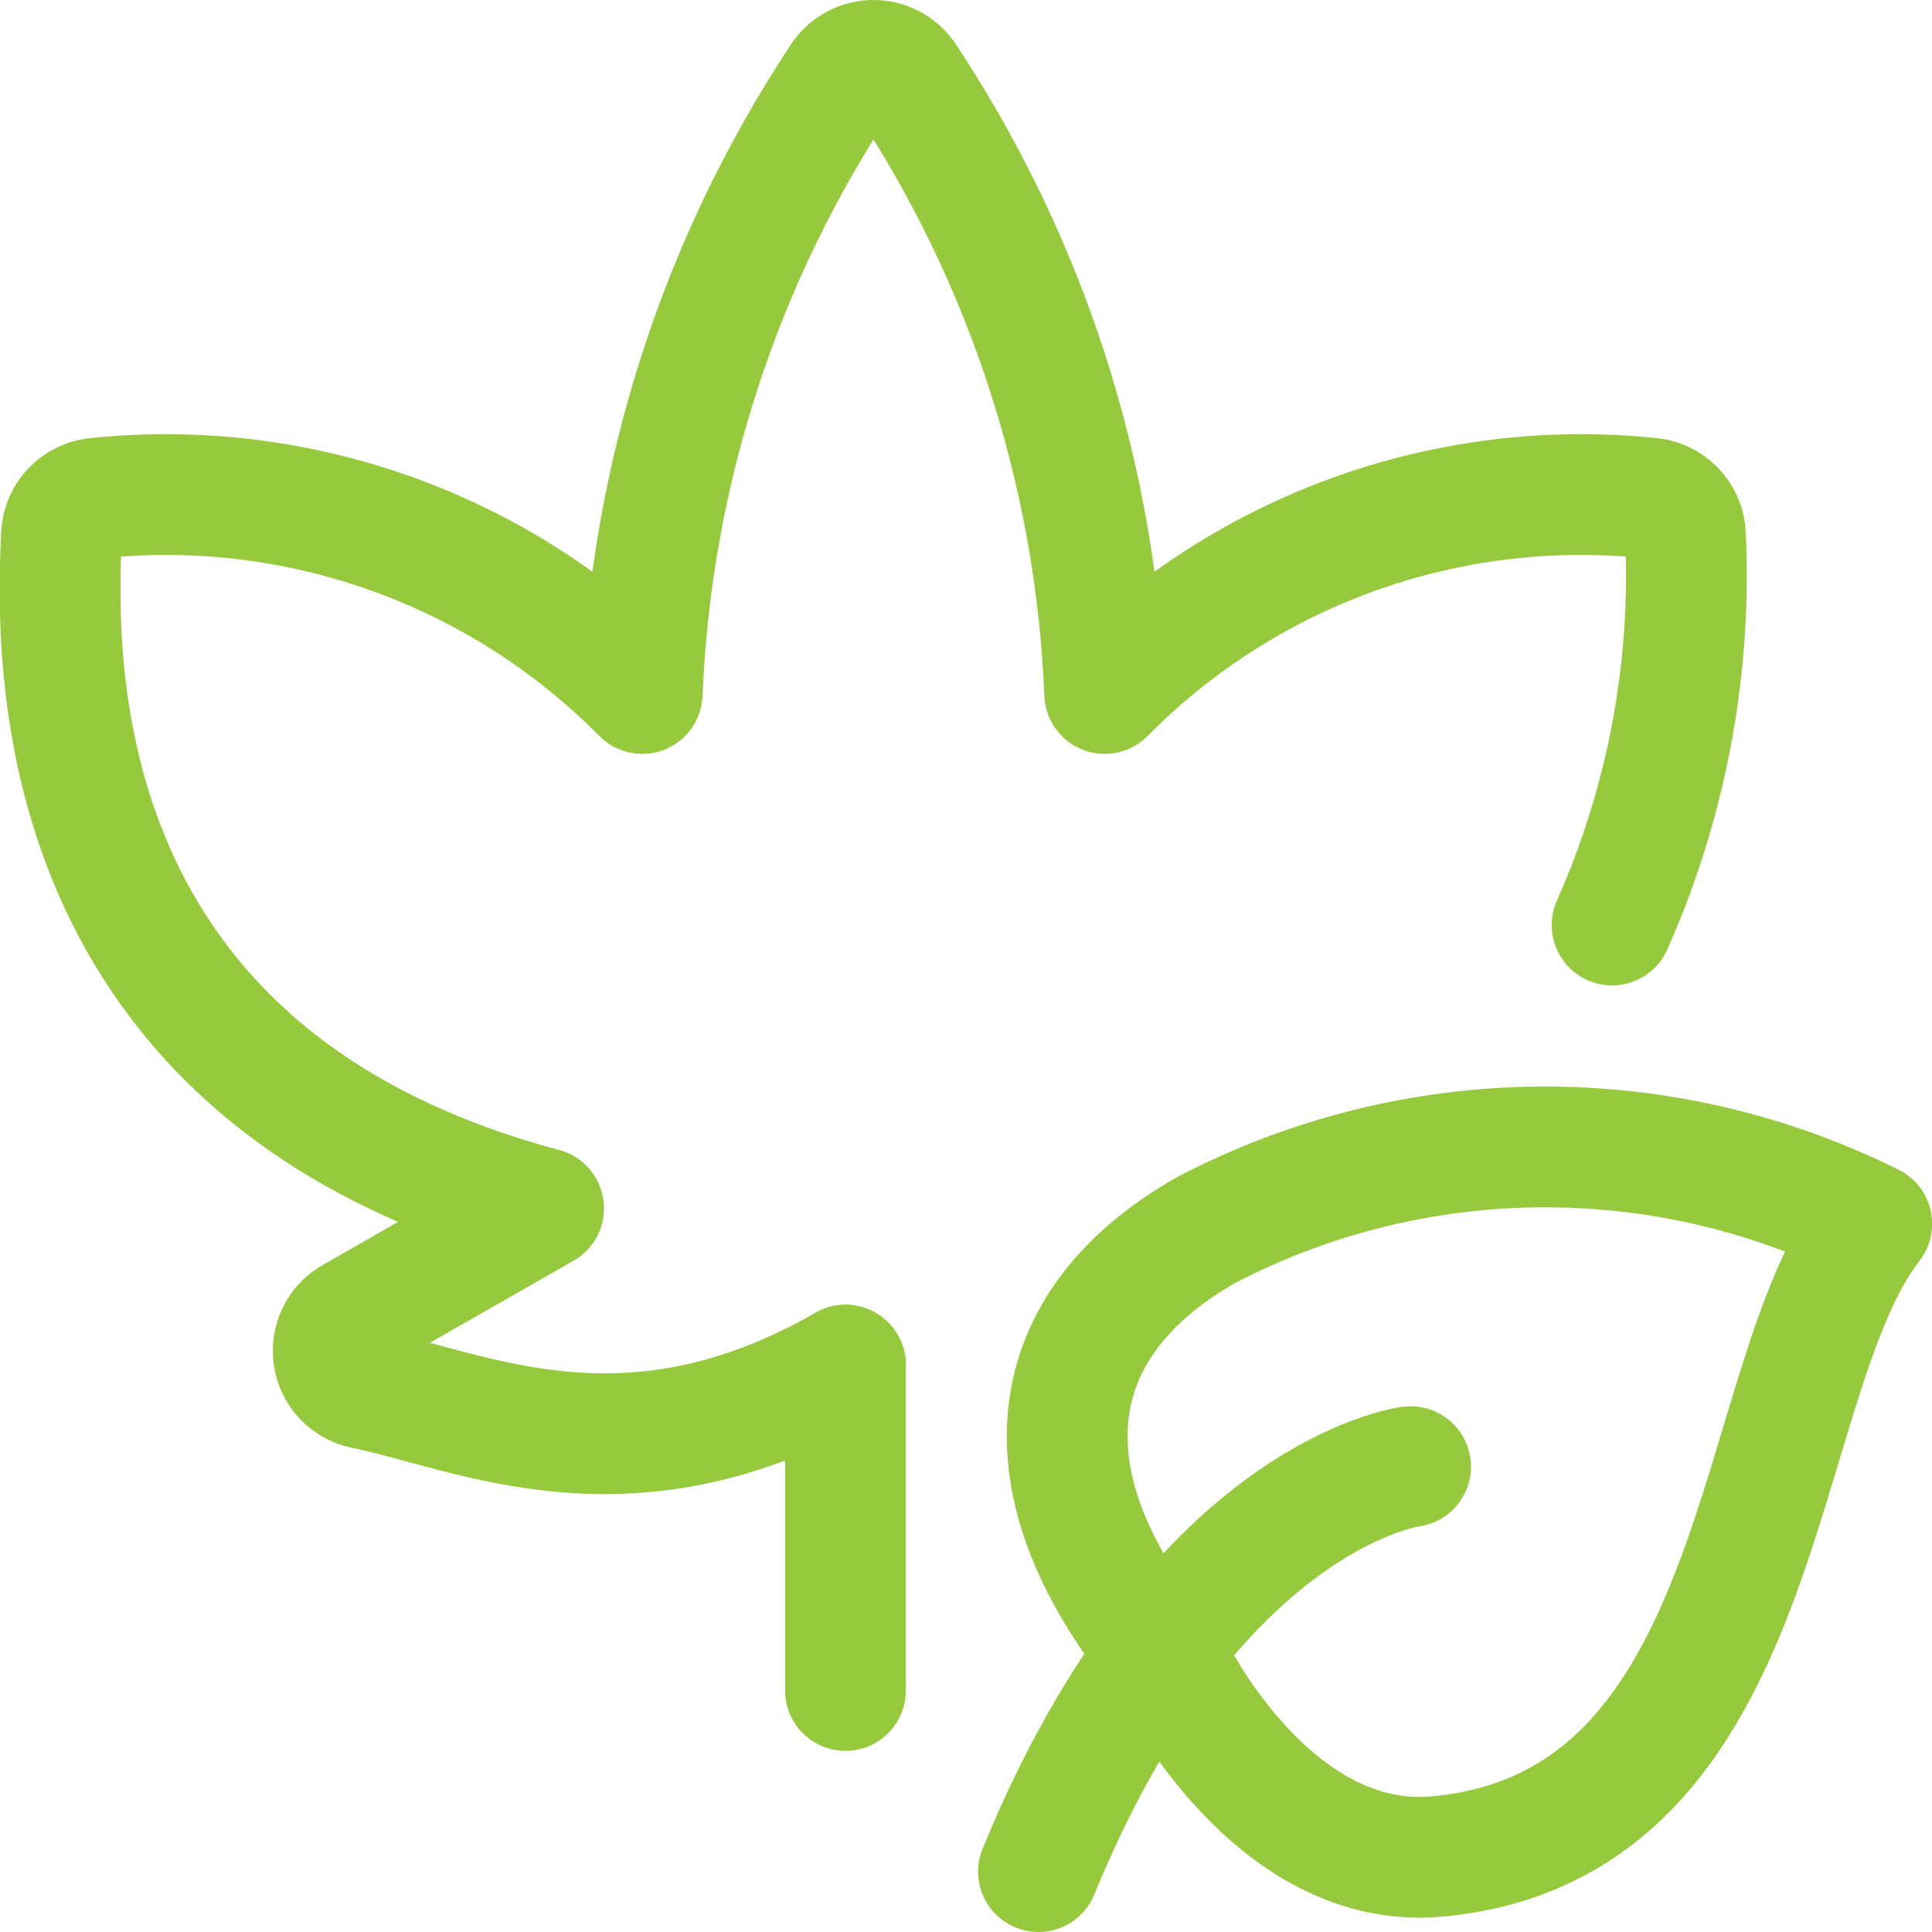
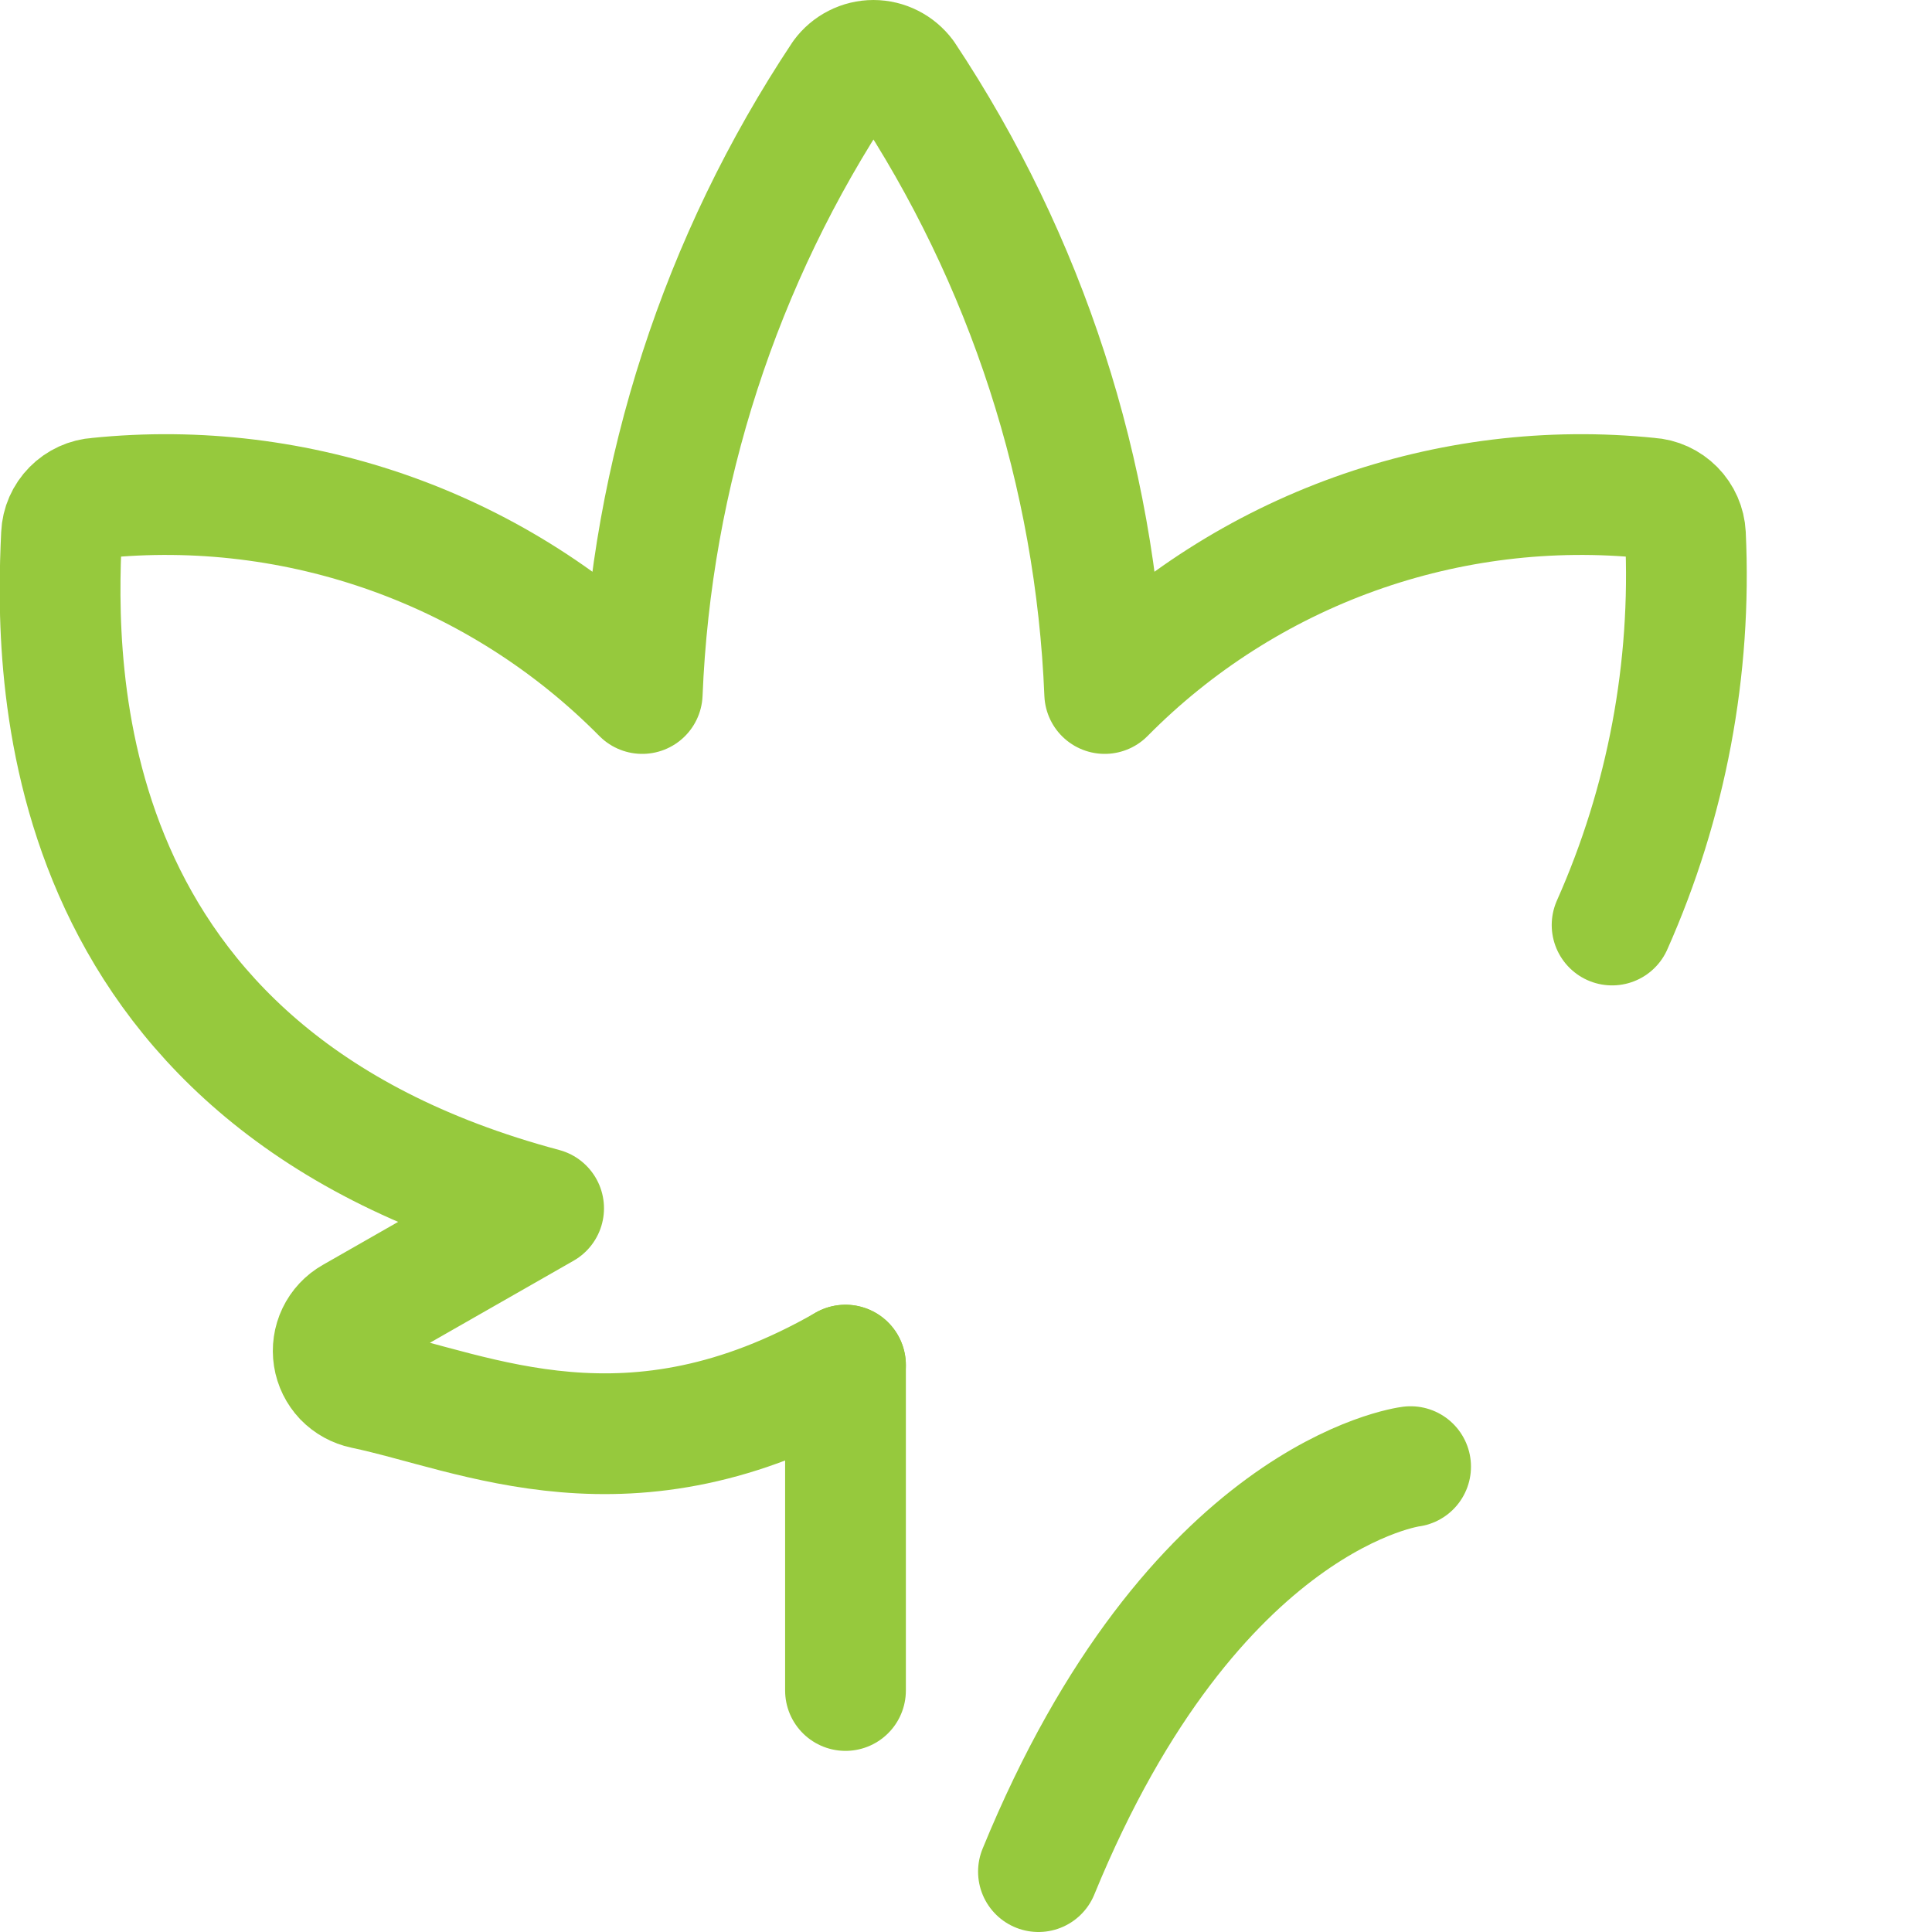
<svg xmlns="http://www.w3.org/2000/svg" width="24" height="24" viewBox="0 0 24 24" fill="none">
  <g clip-path="url(#clip0_393_459)">
-     <path d="M14.582 20.754C14.582 20.754 15.802 23.249 17.852 23.062C22.01 22.682 21.732 17.155 23.252 15.203C21.966 14.562 20.547 14.235 19.111 14.248C17.674 14.261 16.261 14.614 14.987 15.278C12.833 16.5 12.681 18.548 14.582 20.754Z" stroke="#96C93D" stroke-width="1.5" stroke-linecap="round" stroke-linejoin="round" />
    <path d="M17.523 18.219C17.523 18.219 14.823 18.554 12.9 23.25" stroke="#96C93D" stroke-width="1.5" stroke-linecap="round" stroke-linejoin="round" />
    <path d="M20.026 11.491C20.704 9.968 21.016 8.307 20.937 6.642C20.931 6.524 20.882 6.413 20.799 6.329C20.716 6.245 20.605 6.194 20.488 6.187C19.25 6.06 18 6.213 16.829 6.633C15.659 7.053 14.597 7.73 13.723 8.615C13.612 5.879 12.752 3.226 11.236 0.945C11.191 0.885 11.133 0.836 11.066 0.802C10.999 0.768 10.925 0.75 10.85 0.75C10.775 0.75 10.701 0.768 10.634 0.802C10.567 0.836 10.509 0.885 10.465 0.945C8.949 3.226 8.089 5.879 7.978 8.615C7.103 7.73 6.042 7.053 4.871 6.633C3.7 6.213 2.45 6.06 1.213 6.187C1.095 6.194 0.984 6.245 0.901 6.329C0.818 6.413 0.769 6.524 0.764 6.642C0.688 8.271 0.587 13.365 6.753 15.01L4.381 16.365C4.296 16.413 4.228 16.486 4.186 16.574C4.144 16.662 4.13 16.76 4.145 16.856C4.16 16.952 4.204 17.041 4.271 17.112C4.339 17.182 4.426 17.23 4.521 17.25C5.908 17.539 7.821 18.497 10.503 16.958" stroke="#96C93D" stroke-width="1.5" stroke-linecap="round" stroke-linejoin="round" />
    <path d="M10.503 21V16.958" stroke="#96C93D" stroke-width="1.5" stroke-linecap="round" stroke-linejoin="round" />
  </g>
  <defs>
    <clipPath id="clip0_393_459">
      <rect width="24" height="24" fill="white" />
    </clipPath>
  </defs>
</svg>